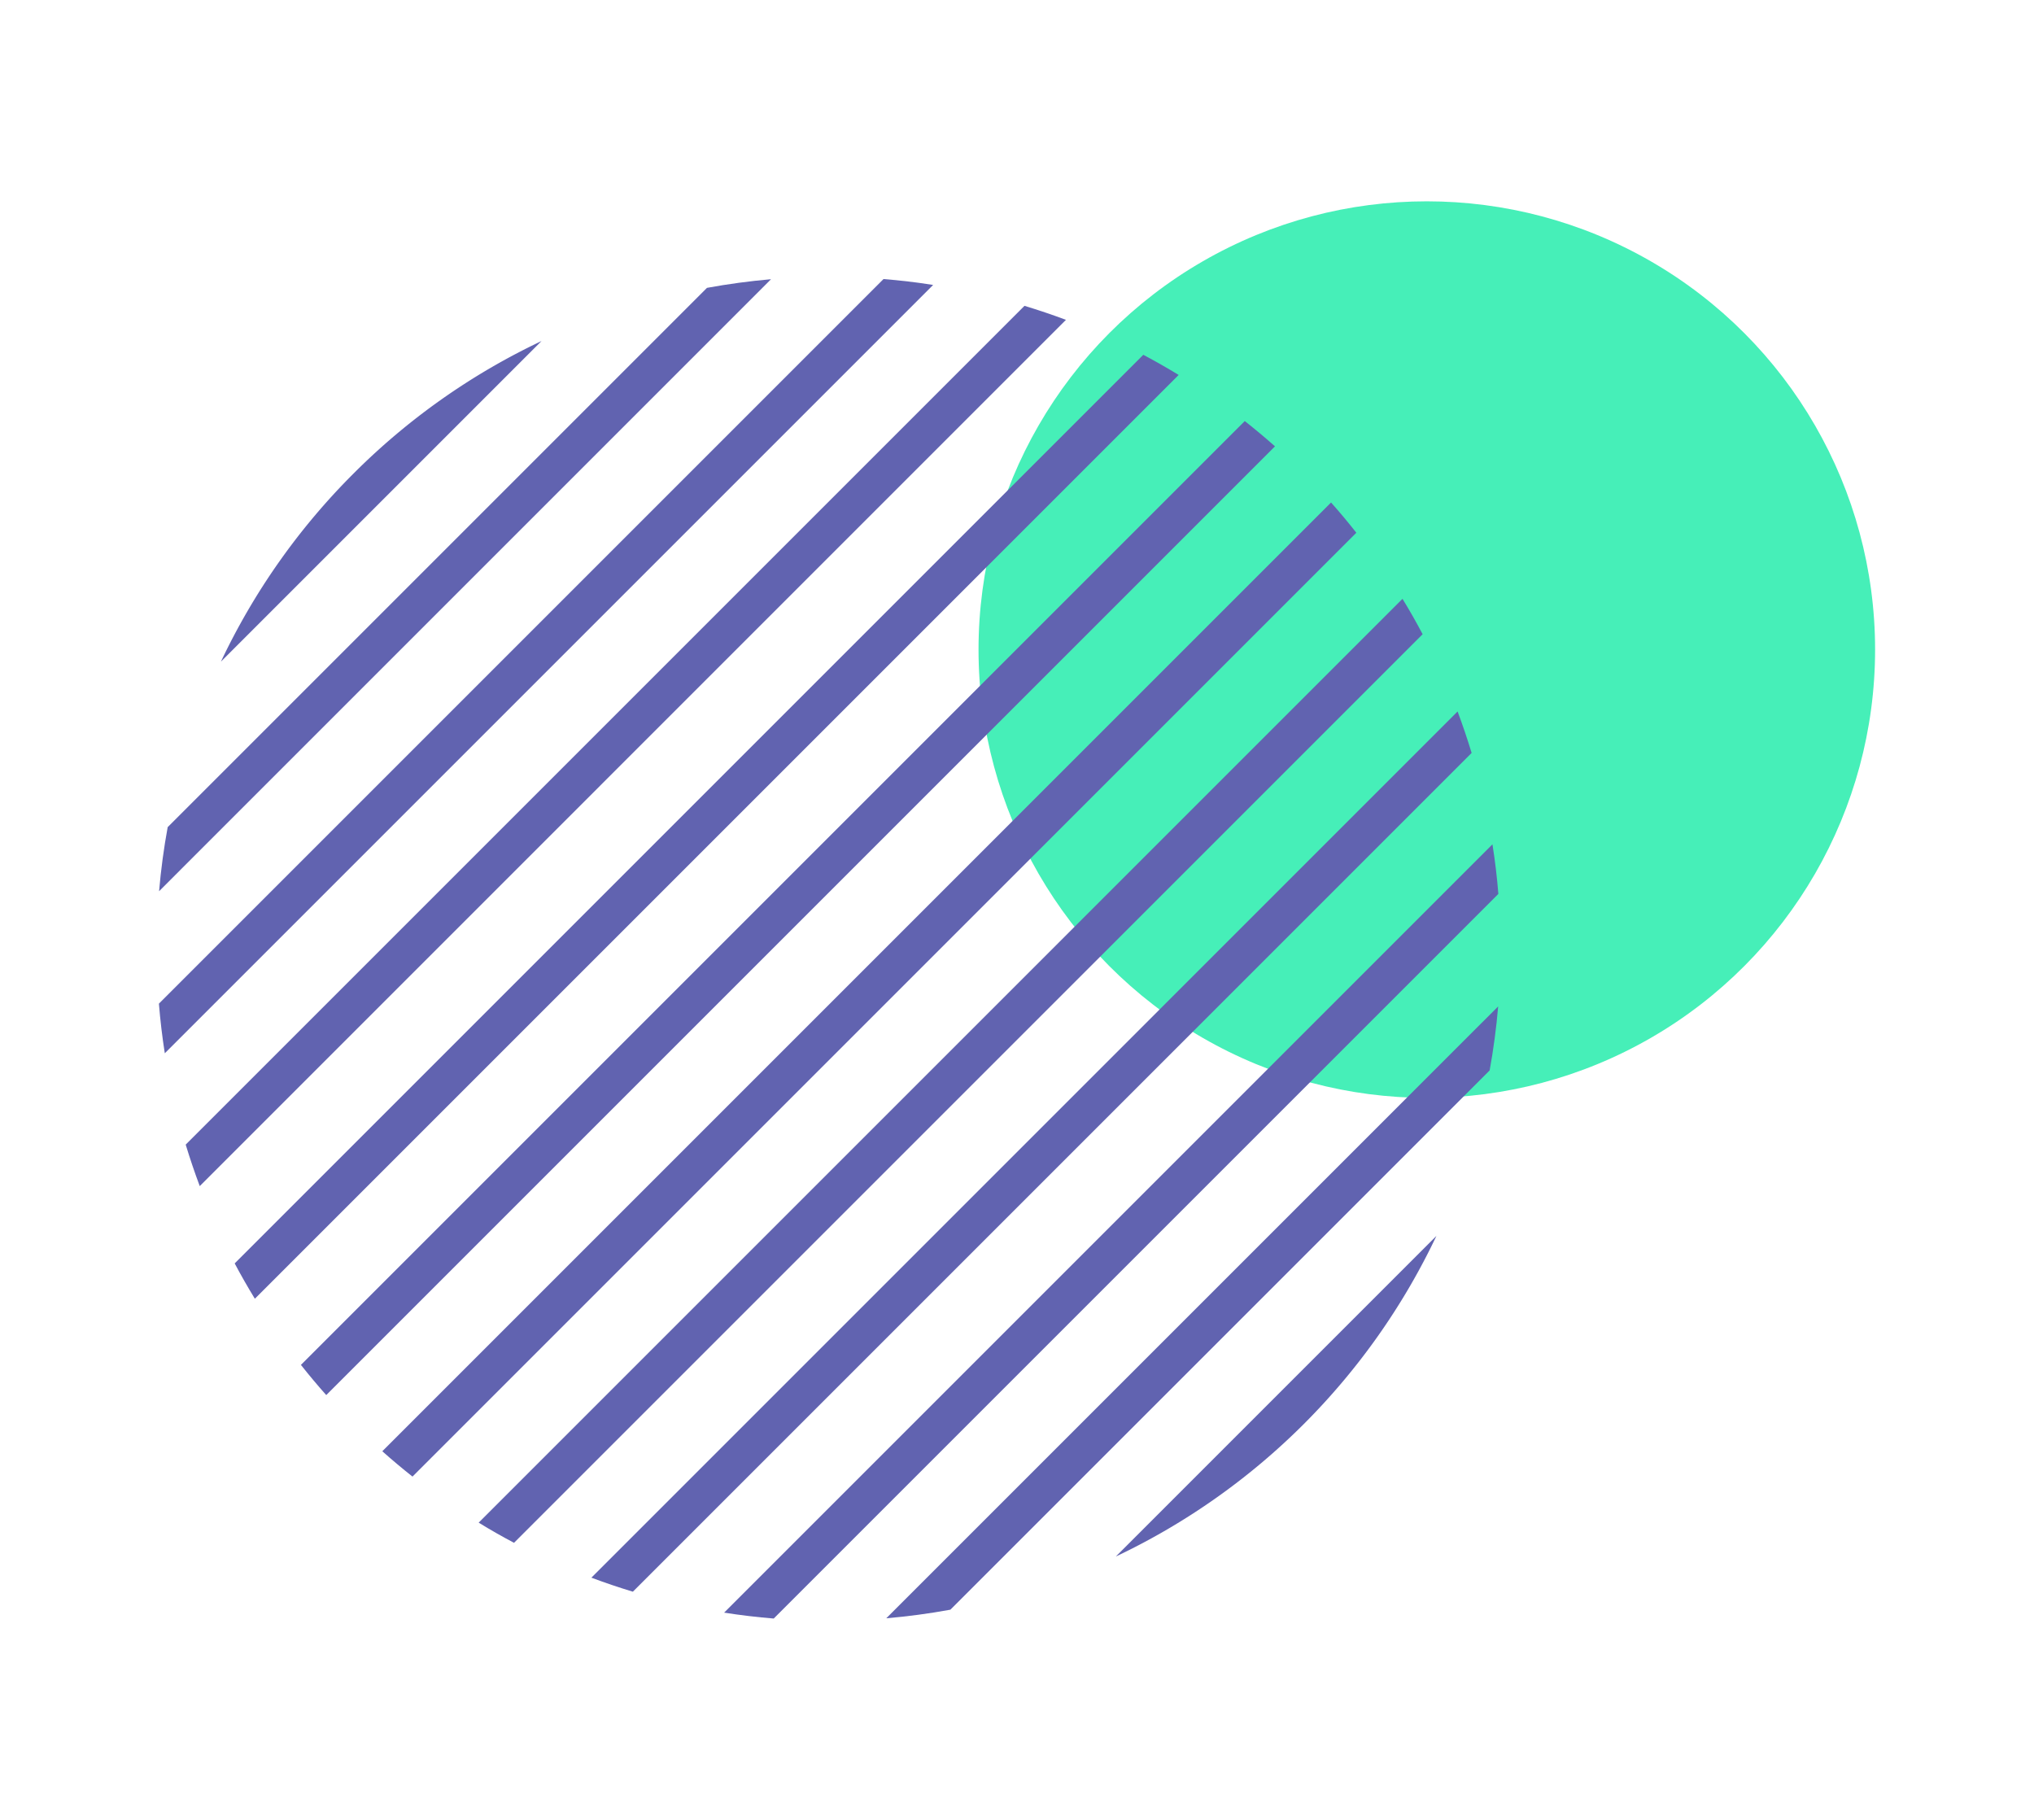
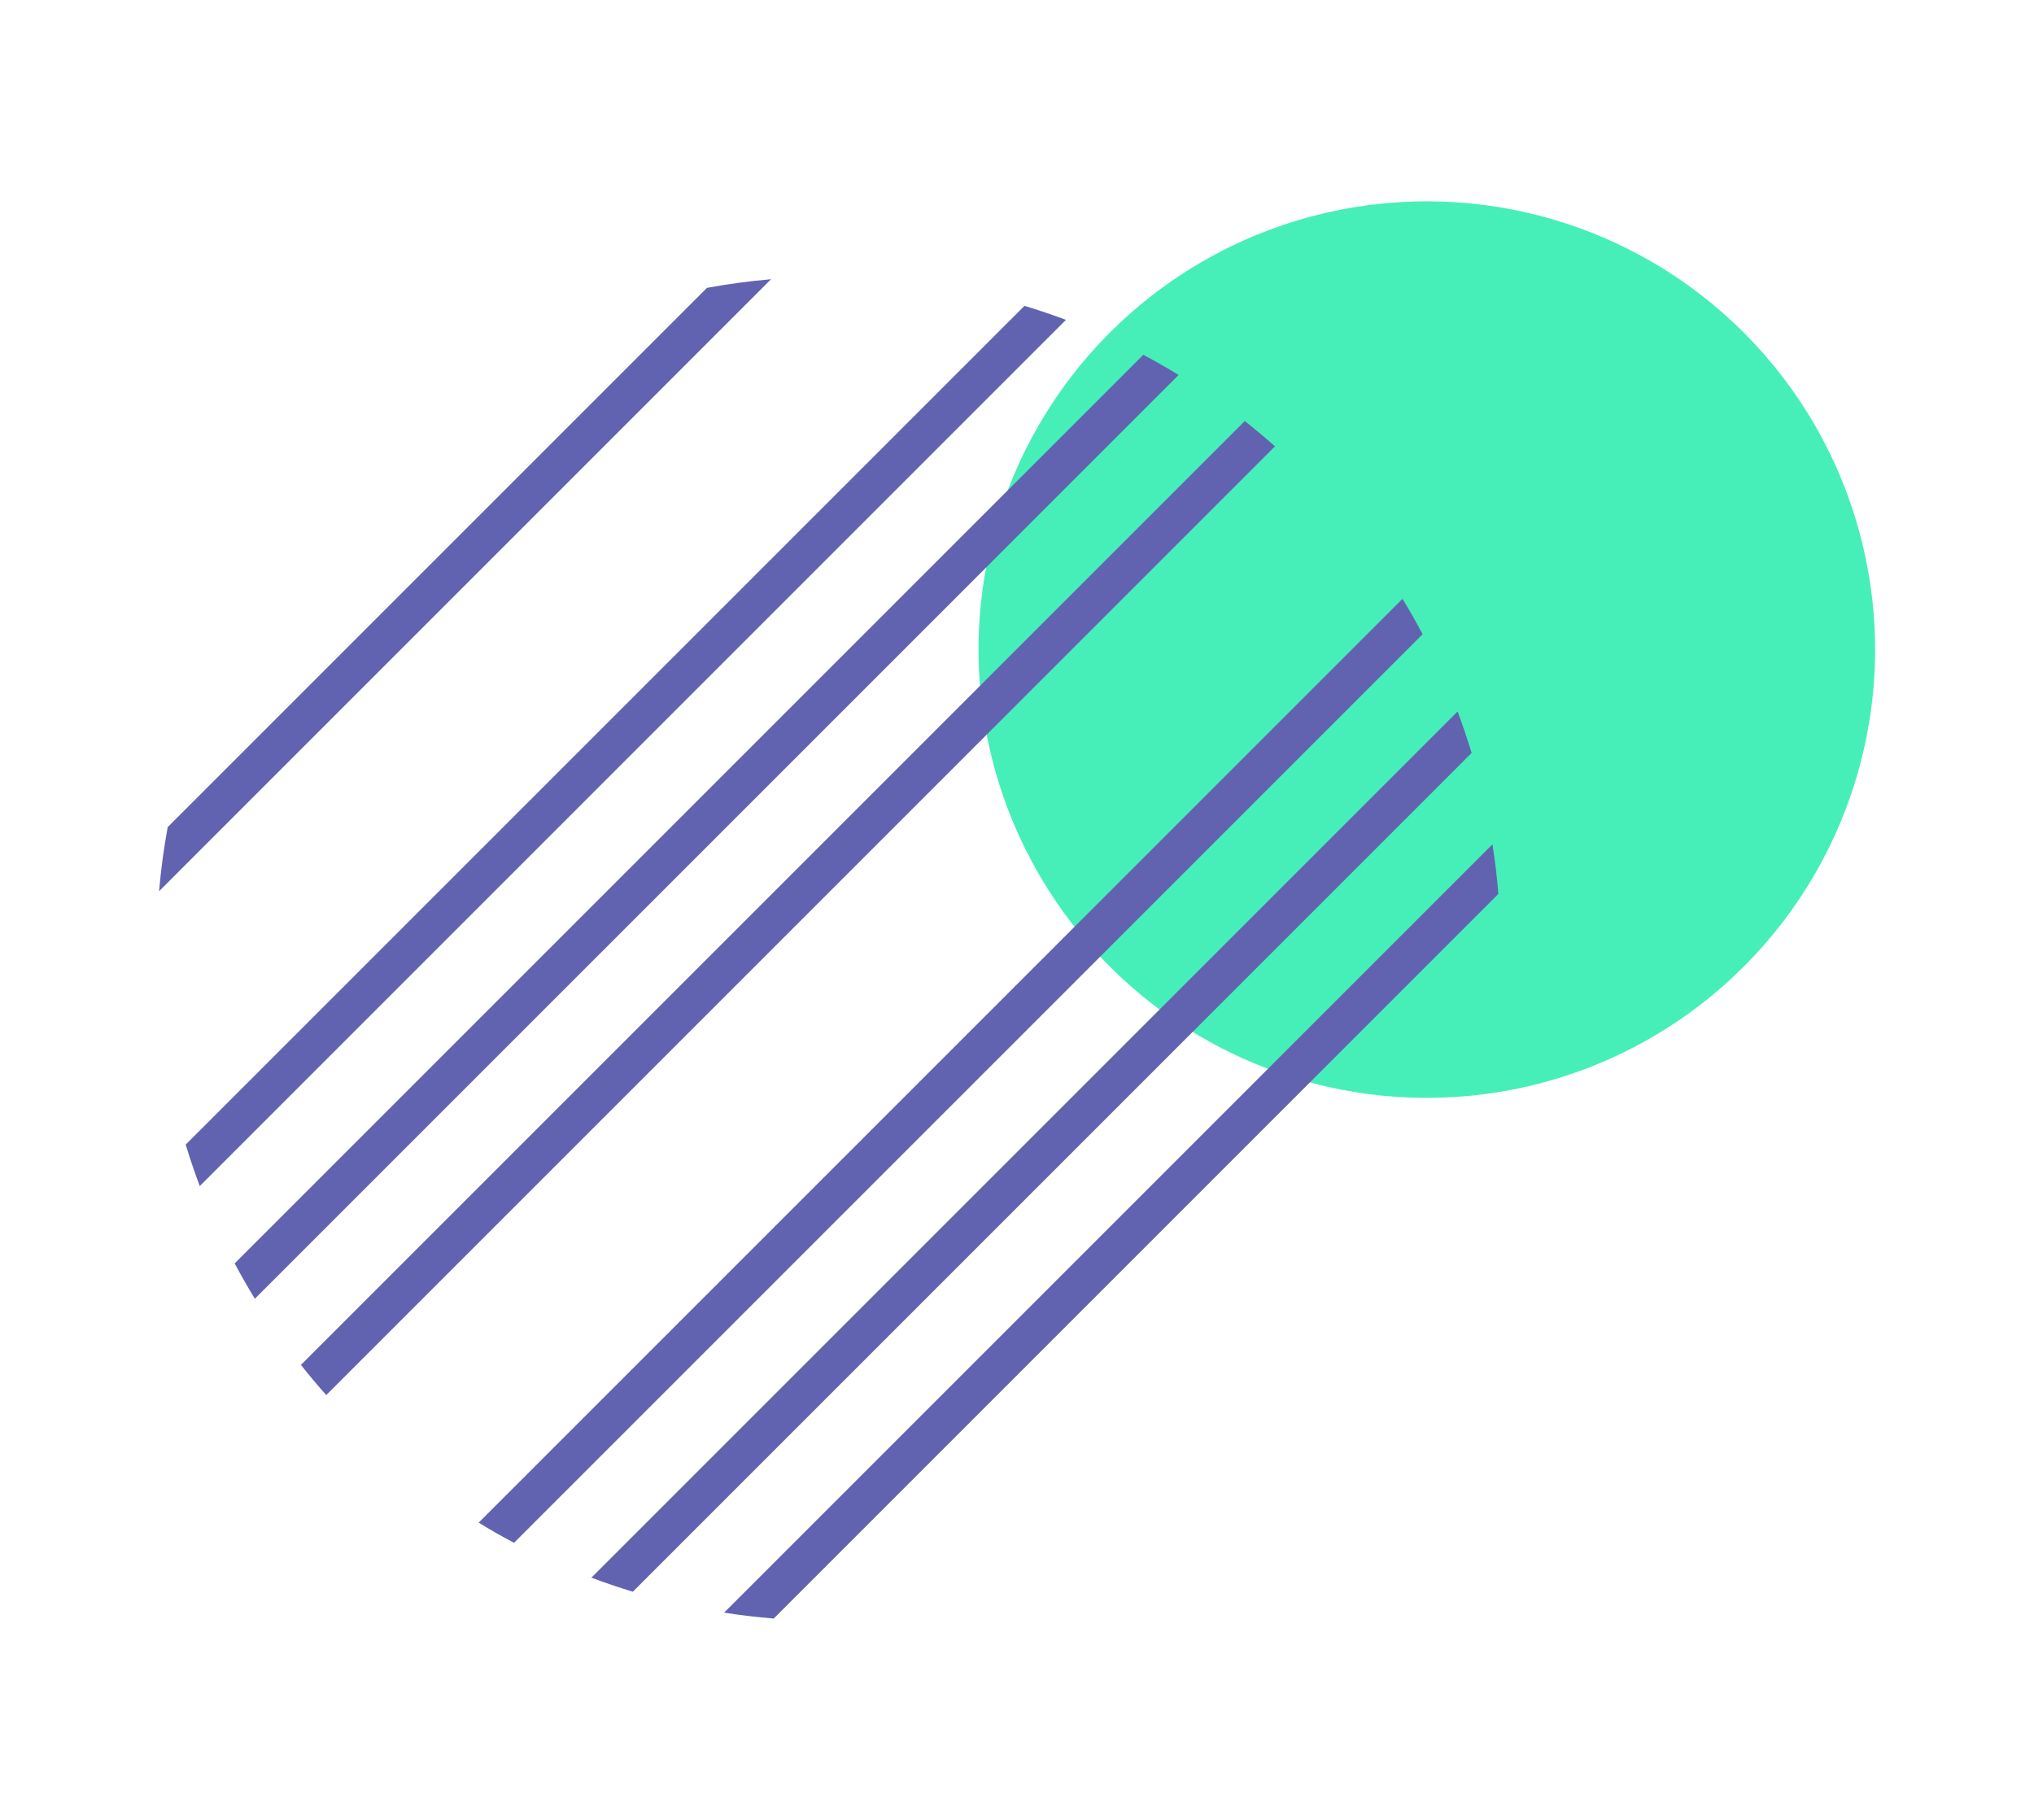
<svg xmlns="http://www.w3.org/2000/svg" width="152" height="136" viewBox="0 0 152 136">
  <defs>
    <clipPath id="clip-circle_pattern_1">
      <rect width="152" height="136" />
    </clipPath>
  </defs>
  <g id="circle_pattern_1" data-name="circle pattern 1" clip-path="url(#clip-circle_pattern_1)">
    <g id="Group_9701" data-name="Group 9701" transform="translate(-191 -1011)">
      <circle id="Ellipse_1098" data-name="Ellipse 1098" cx="33.5" cy="33.5" r="33.5" transform="translate(264.125 1026.045)" fill="#46efb8" />
      <g id="Group_9360" data-name="Group 9360" transform="translate(202.875 1031.853)">
-         <path id="Path_9337" data-name="Path 9337" d="M645.78,547.44a50.112,50.112,0,0,0-9.906,14.054l23.959-23.96A50.13,50.13,0,0,0,645.78,547.44Z" transform="translate(-631.24 -532.901)" fill="#6163b0" />
        <path id="Path_9338" data-name="Path 9338" d="M671.582,532.946l-40.3,40.3q-.437,2.38-.643,4.789L676.37,532.3Q673.965,532.51,671.582,532.946Z" transform="translate(-630.626 -532.287)" fill="#6163b0" />
-         <path id="Path_9339" data-name="Path 9339" d="M684.775,532.285l-54.151,54.151q.151,1.86.44,3.707l57.417-57.417Q686.635,532.435,684.775,532.285Z" transform="translate(-630.624 -532.285)" fill="#6163b0" />
        <path id="Path_9340" data-name="Path 9340" d="M695.575,534.553l-62.683,62.683q.475,1.561,1.05,3.1L698.673,535.6C697.65,535.218,696.616,534.87,695.575,534.553Z" transform="translate(-630.89 -532.551)" fill="#6163b0" />
        <path id="Path_9341" data-name="Path 9341" d="M704.94,538.7l-67.9,67.9q.71,1.337,1.507,2.64l69.036-69.035Q706.278,539.41,704.94,538.7Z" transform="translate(-631.377 -533.038)" fill="#6163b0" />
        <path id="Path_9342" data-name="Path 9342" d="M713.182,544.31l-70.533,70.533q.908,1.149,1.892,2.256l70.9-70.9Q714.331,545.217,713.182,544.31Z" transform="translate(-632.036 -533.697)" fill="#6163b0" />
-         <path id="Path_9343" data-name="Path 9343" d="M720.441,551.207l-70.9,70.9q1.105.985,2.255,1.892l70.533-70.533Q721.426,552.313,720.441,551.207Z" transform="translate(-632.846 -534.507)" fill="#6163b0" />
        <path id="Path_9344" data-name="Path 9344" d="M726.737,559.363,657.7,628.4q1.3.8,2.641,1.507l67.9-67.9Q727.535,560.665,726.737,559.363Z" transform="translate(-633.804 -535.465)" fill="#6163b0" />
        <path id="Path_9345" data-name="Path 9345" d="M731.974,568.9l-64.731,64.731q1.534.577,3.1,1.049L733.023,572Q732.549,570.44,731.974,568.9Z" transform="translate(-634.924 -536.585)" fill="#6163b0" />
        <path id="Path_9346" data-name="Path 9346" d="M735.9,580.149l-57.417,57.417q1.847.29,3.707.441l54.152-54.151Q736.194,582,735.9,580.149Z" transform="translate(-636.245 -537.906)" fill="#6163b0" />
-         <path id="Path_9347" data-name="Path 9347" d="M737.94,593.874,692.213,639.6q2.405-.205,4.79-.642l40.3-40.3Q737.734,596.282,737.94,593.874Z" transform="translate(-637.857 -539.518)" fill="#6163b0" />
-         <path id="Path_9348" data-name="Path 9348" d="M711.648,637.268a50.4,50.4,0,0,0,23.959-23.96Z" transform="translate(-640.139 -541.8)" fill="#6163b0" />
      </g>
    </g>
  </g>
</svg>